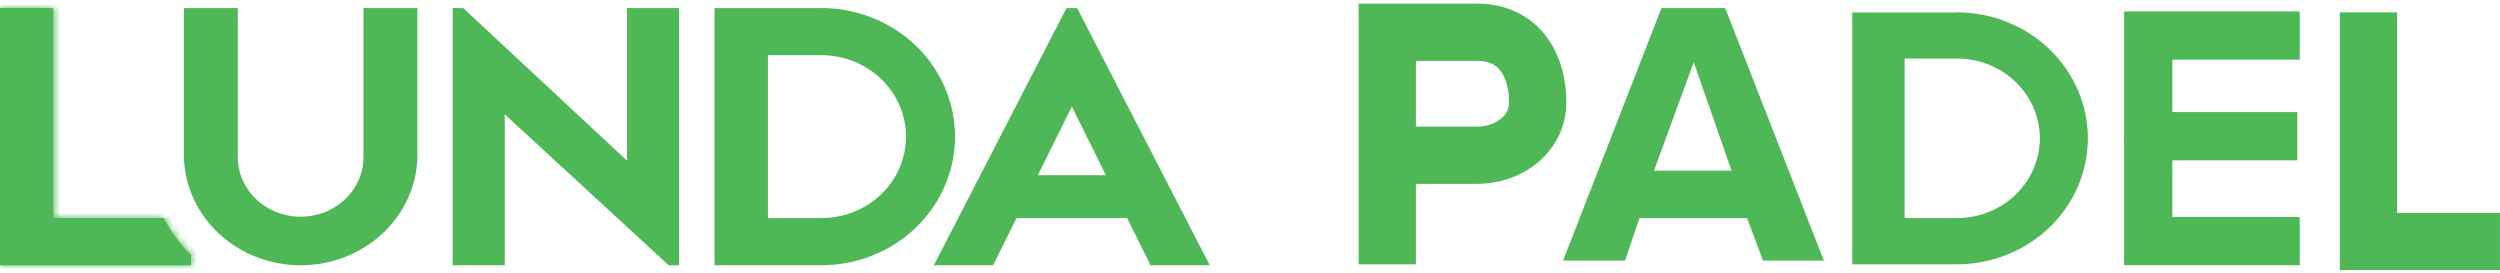
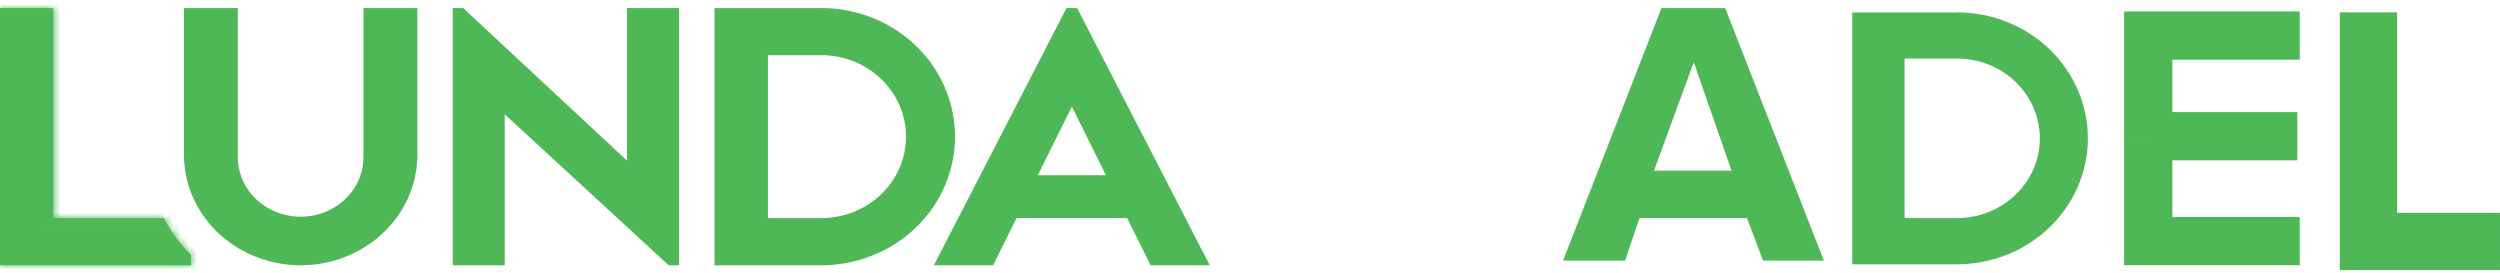
<svg xmlns="http://www.w3.org/2000/svg" width="311" height="34" fill="none">
  <path fill="#4EB857" stroke="#4EB857" stroke-width="1.32" d="M126.456 26.467h-.409l-.182.367-2.729 5.506h-5.881l15.821-30.68h.515l15.821 30.68h-5.874l-2.729-5.506-.181-.367h-14.172Zm2.056-4.964-.473.953h10.605l-.474-.953-4.238-8.539-.591-1.19-.591 1.19-4.238 8.539Z" />
  <mask id="a" fill="#fff">
    <path d="M20.385 27.127H6.63V1H0v32h23.762v-1.295a17.294 17.294 0 0 1-3.377-4.578Z" />
  </mask>
  <path fill="#4EB857" d="M20.385 27.127H6.63V1H0v32h23.762v-1.295a17.294 17.294 0 0 1-3.377-4.578Z" />
  <path fill="#4EB857" d="M6.629 27.127h-1.32v1.32h1.32v-1.32ZM6.629 1h1.32V-.32h-1.32V1ZM0 1V-.32h-1.32V1H0Zm0 32h-1.32v1.32H0V33Zm23.762 0v1.32h1.32V33h-1.32Zm0-1.295h1.32v-.558l-.4-.389-.92.947Zm-3.377-5.898H6.63v2.64h13.756v-2.64ZM7.95 27.127V1h-2.64v26.127h2.64ZM6.629-.32H0v2.64h6.629V-.32ZM-1.321 1v32H1.32V1h-2.64ZM0 34.32h23.762v-2.64H0v2.64ZM25.082 33v-1.295h-2.64V33h2.64Zm-.4-2.242a15.973 15.973 0 0 1-3.12-4.228l-2.354 1.194a18.613 18.613 0 0 0 3.634 4.928l1.84-1.894Z" mask="url(#a)" />
  <path fill="#4EB857" stroke="#4EB857" stroke-width="1.32" d="M45.878 19.542V1.66h5.387v17.874c-.086 3.411-1.574 6.663-4.16 9.059-2.587 2.399-6.069 3.747-9.701 3.747-3.632 0-7.114-1.348-9.702-3.747-2.585-2.396-4.073-5.648-4.16-9.06V1.66h5.38v17.882c0 2.153.902 4.211 2.495 5.723 1.593 1.51 3.745 2.354 5.983 2.354 2.238 0 4.39-.843 5.983-2.354 1.593-1.512 2.495-3.57 2.495-5.723ZM62.132 14.223V32.34H56.98V1.66h.375l20.199 18.81 1.11 1.035V1.66h5.159v30.68h-.377L63.239 13.737l-1.107-1.019v1.505ZM102.178 1.675h.66v-.002c4.003.16 7.803 1.759 10.64 4.489 2.991 2.879 4.667 6.778 4.667 10.838s-1.676 7.96-4.667 10.838c-2.993 2.88-7.057 4.502-11.3 4.502H89.543V1.675h12.635ZM94.87 27.13v.66h7.308c2.96 0 5.804-1.131 7.904-3.153 2.102-2.022 3.287-4.77 3.287-7.64 0-2.872-1.185-5.62-3.287-7.642-2.1-2.021-4.944-3.152-7.904-3.152h-7.307V27.13Z" />
  <path fill="#4EB857" stroke="#4EB857" stroke-width="1.293" d="M203.957 26.482h-.463l-.149.438-1.655 4.855h-6.299l11.74-30.128h7.043l11.771 30.128h-6.173l-1.841-4.875-.158-.418H203.957Zm1.196-5.473-.318.87h11.48l-.3-.86-4.704-13.492-.596-1.708-.622 1.699-4.94 13.491ZM243.444 2.198h.647v-.002c3.92.156 7.642 1.723 10.42 4.397 2.931 2.82 4.572 6.639 4.572 10.616 0 3.976-1.641 7.795-4.572 10.615-2.931 2.82-6.911 4.41-11.067 4.41h-12.376V2.197h12.376Zm-7.158 24.932v.647h7.158c2.899 0 5.685-1.108 7.742-3.088 2.058-1.98 3.219-4.672 3.219-7.484 0-2.812-1.161-5.504-3.219-7.484-2.057-1.98-4.843-3.088-7.742-3.088h-7.158V27.13Z" />
  <path stroke="#4EB857" stroke-width="7.123" d="M294.633 1.537v28.5h16.364" />
  <path stroke="#4EB857" stroke-width="6" d="M286.088 4.424h-18.846v12.52m18.846 13.048h-18.846V16.945m0 0h18.546" />
-   <path stroke="#4EB857" stroke-width="7.123" d="M172.578 32.88V19.313m0 0V4.008s6.798-.005 11.154 0c5.339.006 7.561 4.22 7.561 8.713 0 3.944-3.571 6.591-7.561 6.591h-11.154Z" />
</svg>